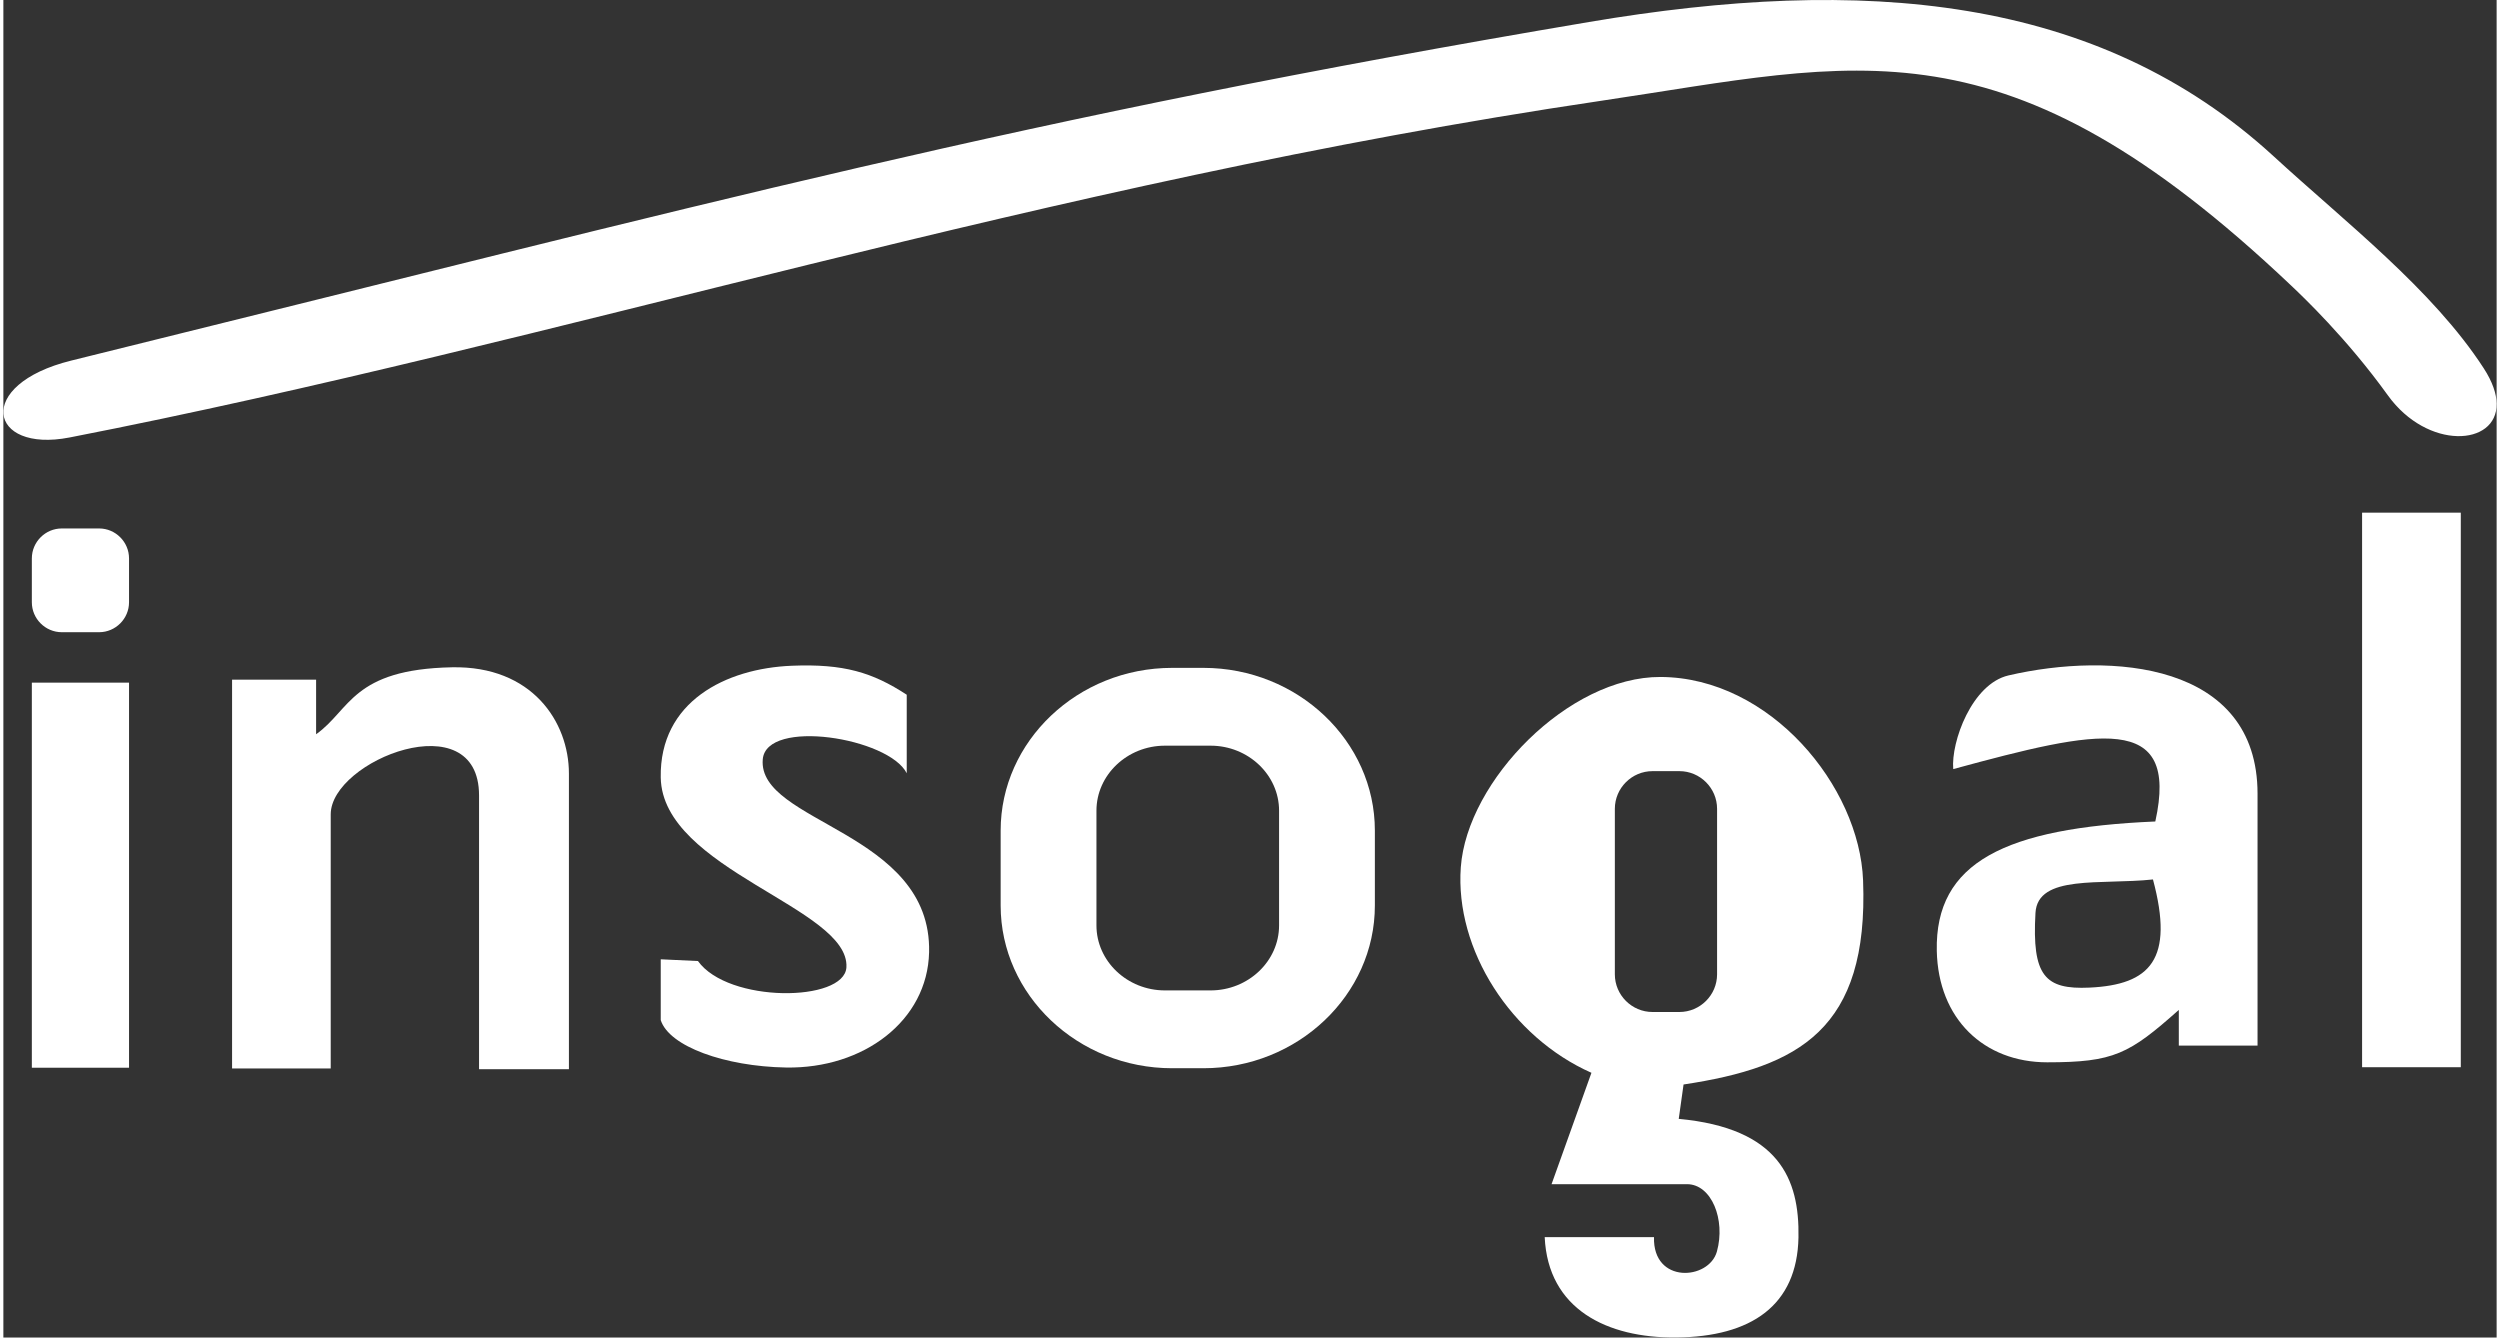
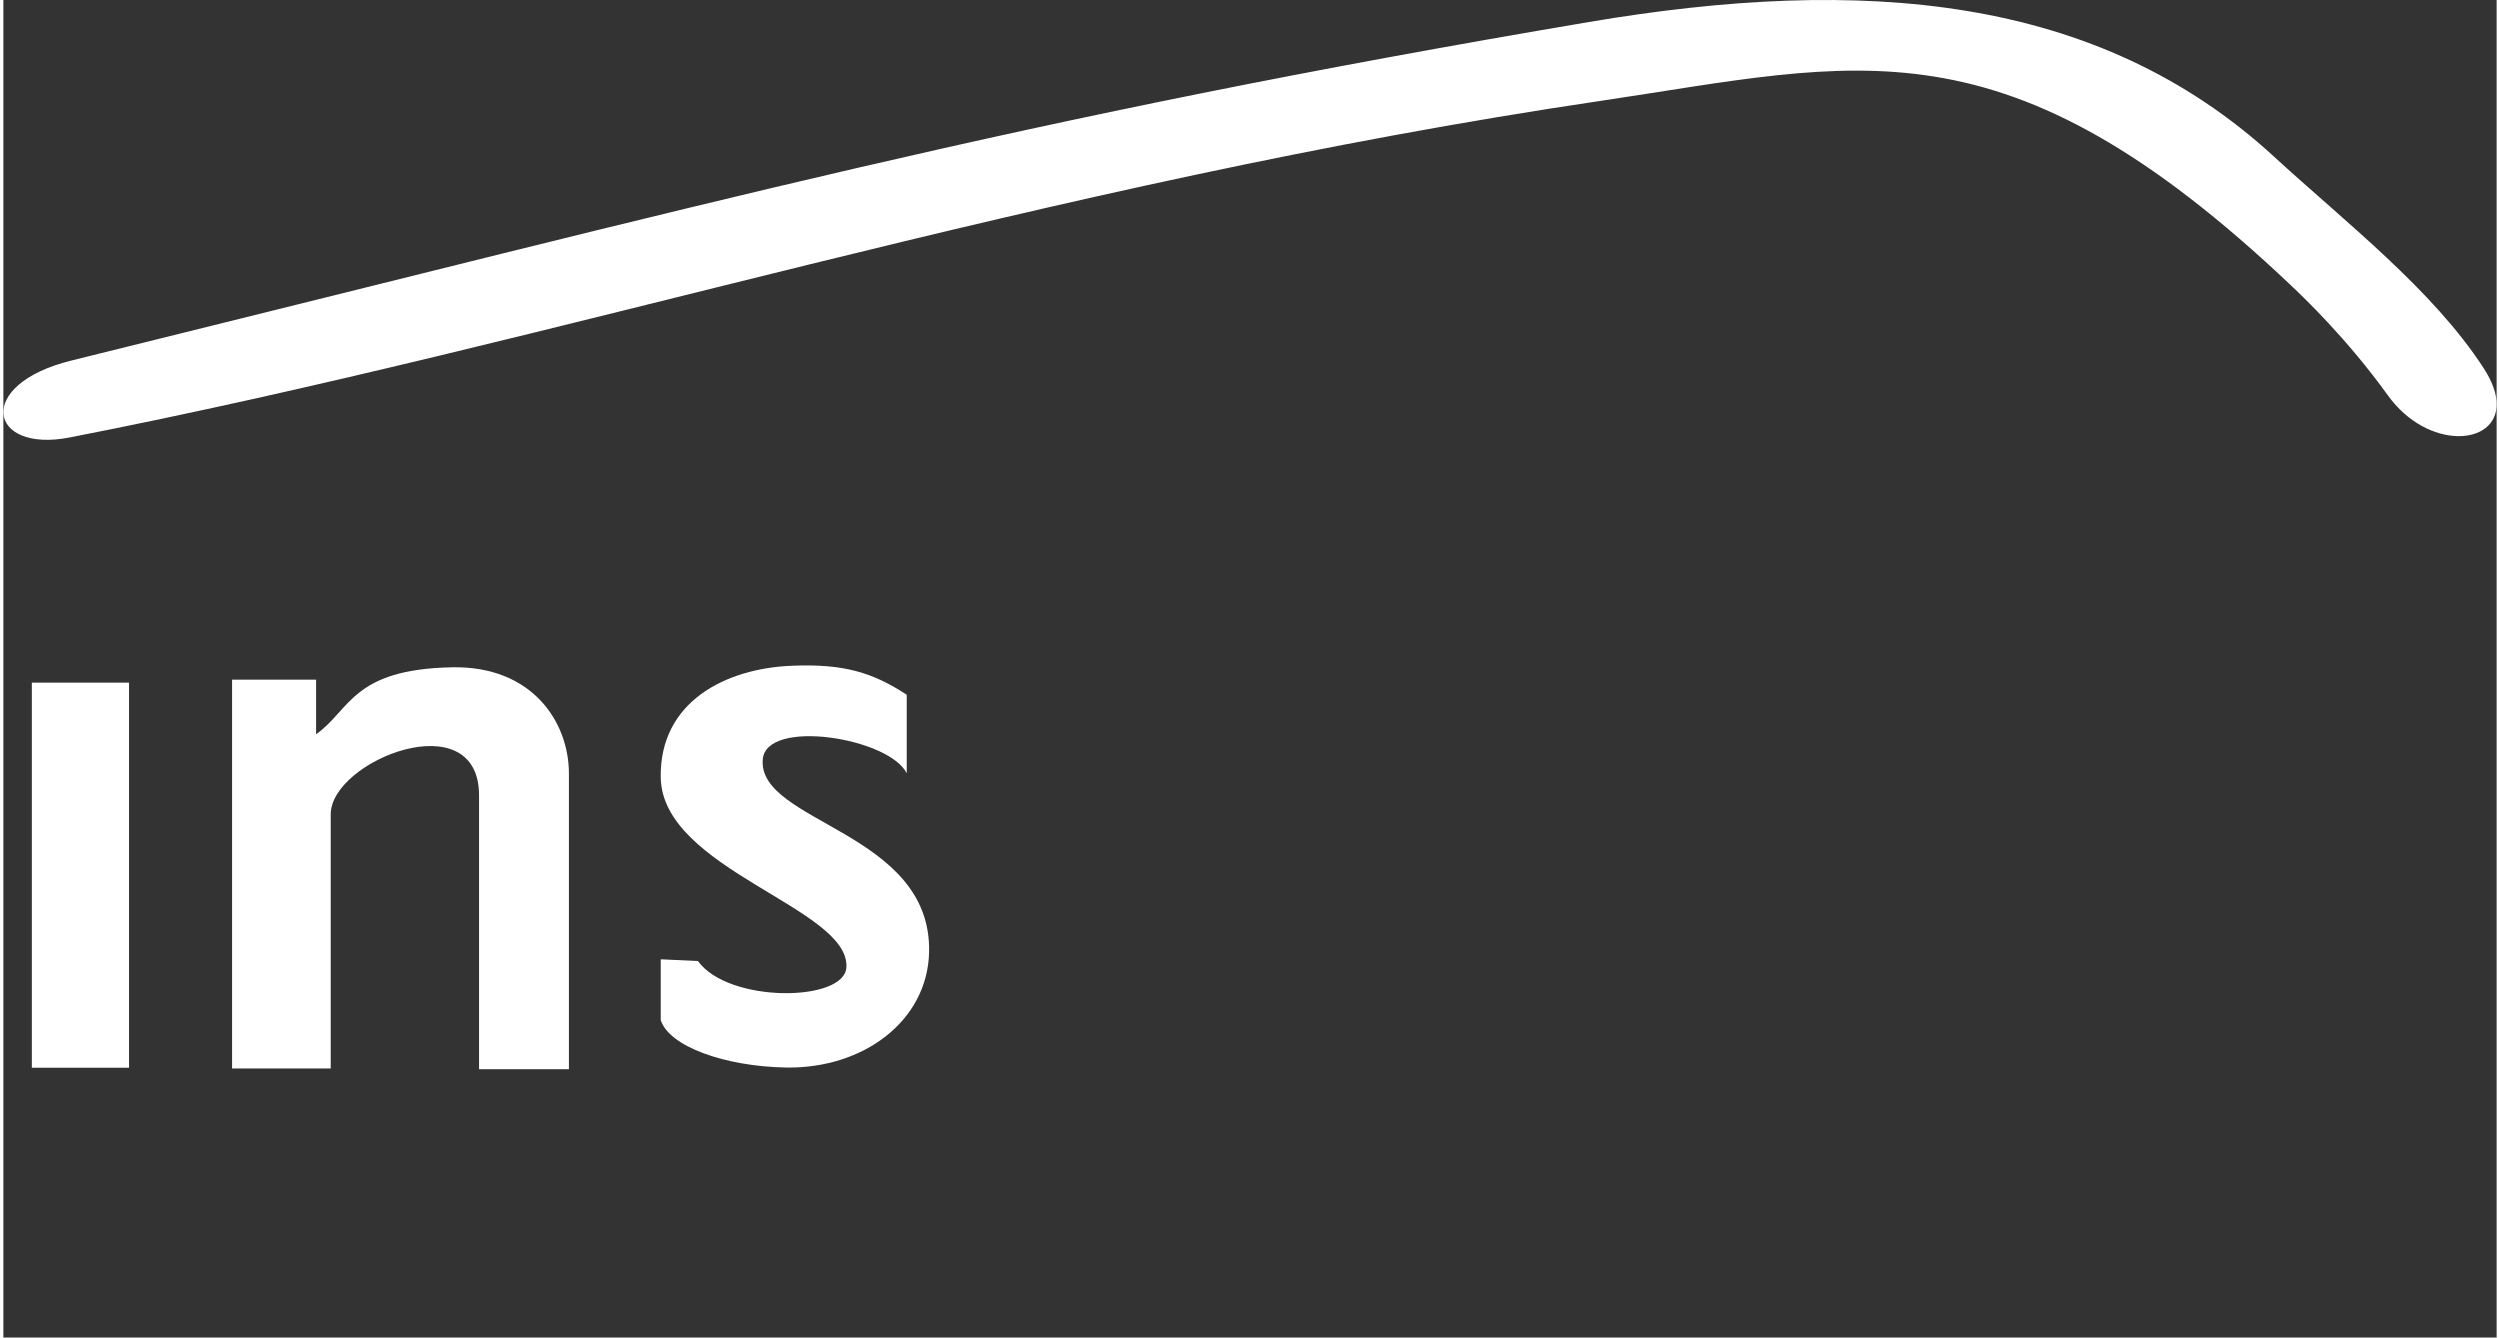
<svg xmlns="http://www.w3.org/2000/svg" xml:space="preserve" width="200px" height="107px" version="1.1" style="shape-rendering:geometricPrecision; text-rendering:geometricPrecision; image-rendering:optimizeQuality; fill-rule:evenodd; clip-rule:evenodd" viewBox="0 0 200430 107520">
  <rect x="0" y="0" width="200430" height="107520" fill="#333333" stroke="none" />
  <defs>
    <style type="text/css">
   
    .fil0 {fill:white}
   
  </style>
  </defs>
  <g id="Capa_x0020_1">
    <path class="fil0" d="M5311 35170c-6502,1267 -7693,-4249 155,-6186 51996,-12838 76205,-19473 122015,-27218 21938,-3709 40838,-2236 55053,10825 5718,5254 12752,10679 16857,17011 714,1101 1027,2057 1039,2848l0 10c42,3421 -5566,3736 -8742,-676 -3330,-4626 -6887,-7986 -7766,-8819 -23116,-21915 -34773,-17934 -55513,-14858 -44962,6667 -83563,19357 -123098,27063z" />
    <polygon class="fil0" points="2289,85833 10102,85833 10102,54877 2289,54877 " />
-     <path class="fil0" d="M4698 42482l2996 0c1324,0 2408,1084 2408,2408l0 3525c0,1325 -1084,2408 -2408,2408l-2996 0c-1325,0 -2409,-1083 -2409,-2408l0 -3525c0,-1324 1084,-2408 2409,-2408z" />
    <path class="fil0" d="M25140 59026l0 -4390 -6755 0 0 31256 7930 0 0 -20428c0,-4345 11924,-9039 11924,-1522l0 22008 7225 0 0 -23763c0,-4170 -2978,-8672 -9398,-8544 -8038,159 -8166,3432 -10926,5383z" />
-     <path class="fil0" d="M72620 62161l0 -6312c-2756,-1800 -5060,-2497 -9228,-2331 -5318,211 -10649,2883 -10547,8984 124,7419 15208,10474 14926,15263 -165,2806 -9496,2891 -11934,-508l-2992 -140 0 4890c679,2118 5163,3724 10067,3810 6234,108 11380,-3758 11506,-9269 223,-9721 -13810,-10382 -13372,-15506 283,-3310 10134,-1745 11574,1119z" />
-     <path class="fil0" d="M93953 53689l2517 0c7580,0 13783,5885 13783,13078l0 6028c0,7193 -6203,13079 -13783,13079l-2517 0c-7580,0 -13783,-5886 -13783,-13079l0 -6028c0,-7193 6203,-13078 13783,-13078zm-577 6255l0 0c-3028,0 -5505,2350 -5505,5224l0 9226c0,2874 2477,5224 5505,5224l3670 0c3029,0 5506,-2350 5506,-5224l0 -9226c0,-2874 -2477,-5224 -5506,-5224l-3670 0z" />
-     <path class="fil0" d="M124457 95194l3206 -8953c-6460,-2863 -10981,-9894 -10502,-16523 503,-6965 8688,-15333 16060,-15297 8804,42 15992,8779 16279,16356 455,11978 -5158,15005 -14432,16404l-387 2763c8057,752 9714,4825 9625,9528 -104,5477 -3795,7992 -9827,8047 -5559,52 -10310,-2271 -10574,-8070l8787 0c-109,3787 4417,3471 5057,1160 710,-2561 -430,-5415 -2405,-5415l-10887 0zm8115 -33203l0 0c-1665,0 -3027,1362 -3027,3027l0 13308c0,1665 1362,3027 3027,3027l2163 0c1665,0 3028,-1362 3028,-3027l0 -13308c0,-1665 -1363,-3027 -3028,-3027l-2163 0z" />
-     <path class="fil0" d="M156747 61826c-189,-2181 1498,-6846 4439,-7529 8252,-1915 20024,-1058 20024,9516l0 20240 -6329 0 0 -2868c-3998,3555 -5222,4212 -10578,4213 -5077,0 -8764,-3477 -8878,-8963 -149,-7118 5496,-9880 17567,-10397 1952,-8843 -4597,-7379 -16245,-4212zm16056 8873l0 0c-4187,448 -9267,-426 -9445,2689 -288,5062 757,6174 4345,6005 4887,-230 6824,-2260 5100,-8694z" />
-     <polygon class="fil0" points="189615,85792 197549,85792 197549,41212 189615,41212 " />
+     <path class="fil0" d="M72620 62161l0 -6312c-2756,-1800 -5060,-2497 -9228,-2331 -5318,211 -10649,2883 -10547,8984 124,7419 15208,10474 14926,15263 -165,2806 -9496,2891 -11934,-508l-2992 -140 0 4890c679,2118 5163,3724 10067,3810 6234,108 11380,-3758 11506,-9269 223,-9721 -13810,-10382 -13372,-15506 283,-3310 10134,-1745 11574,1119" />
  </g>
</svg>